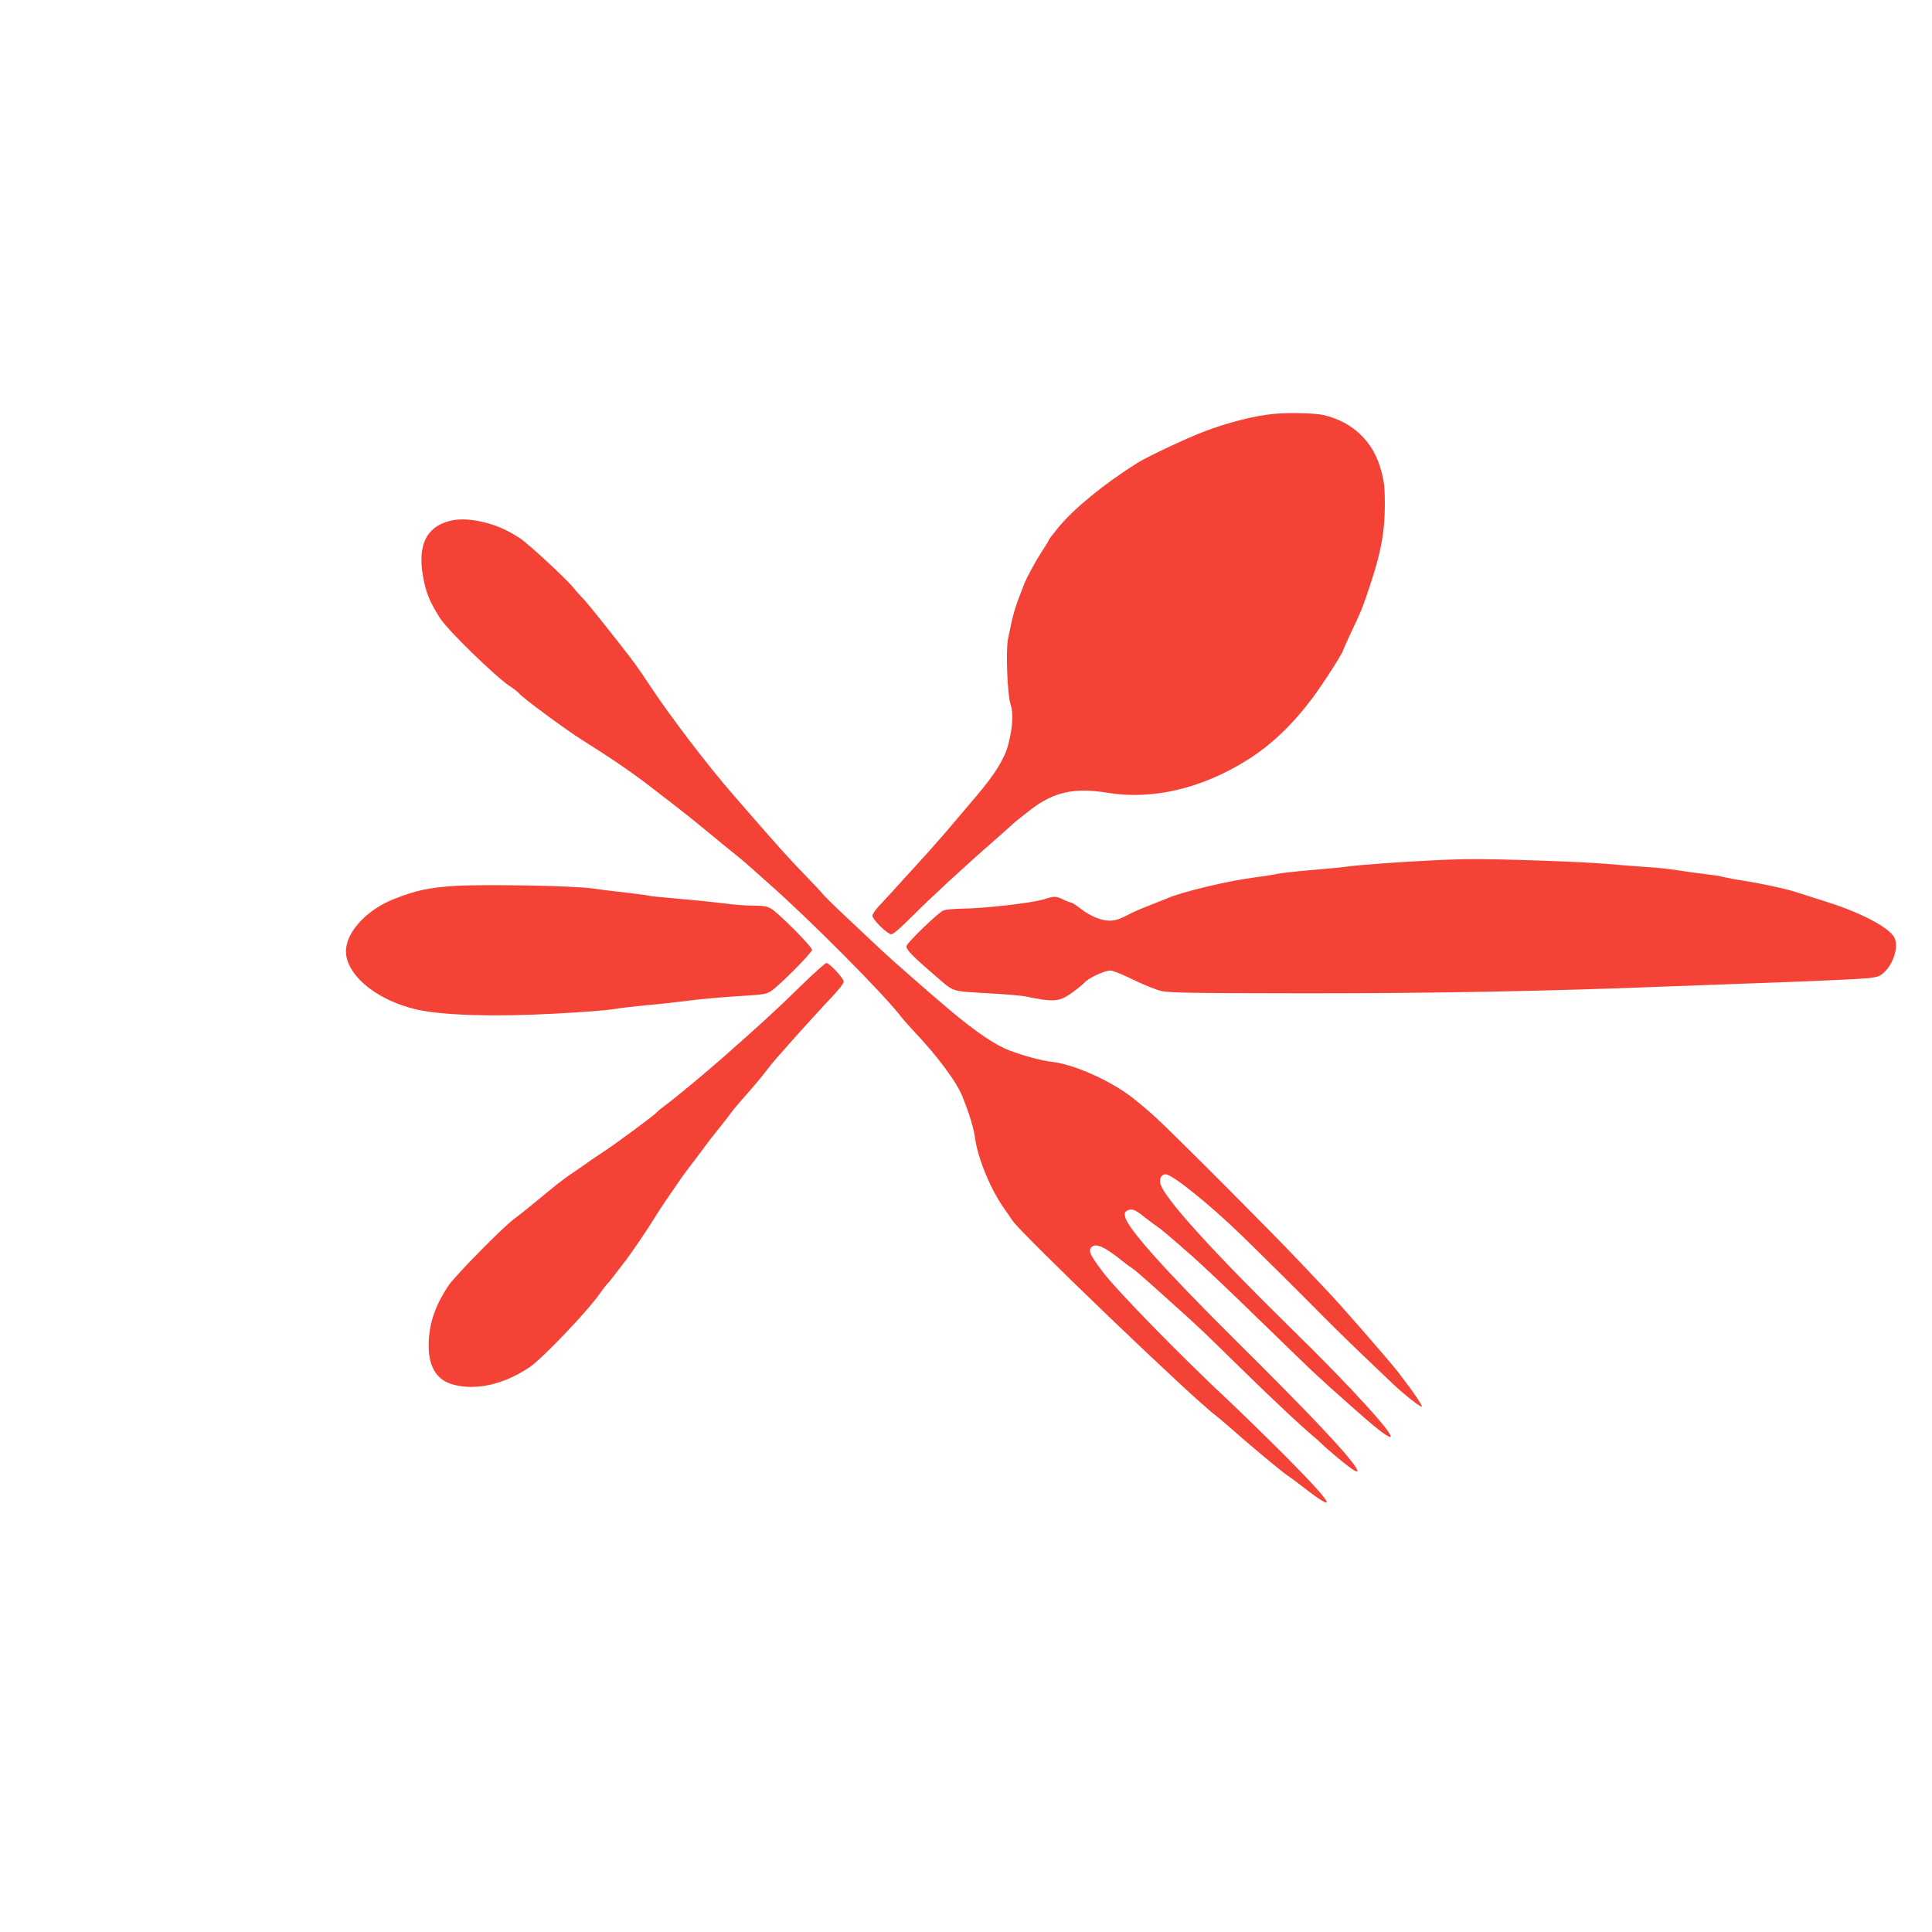
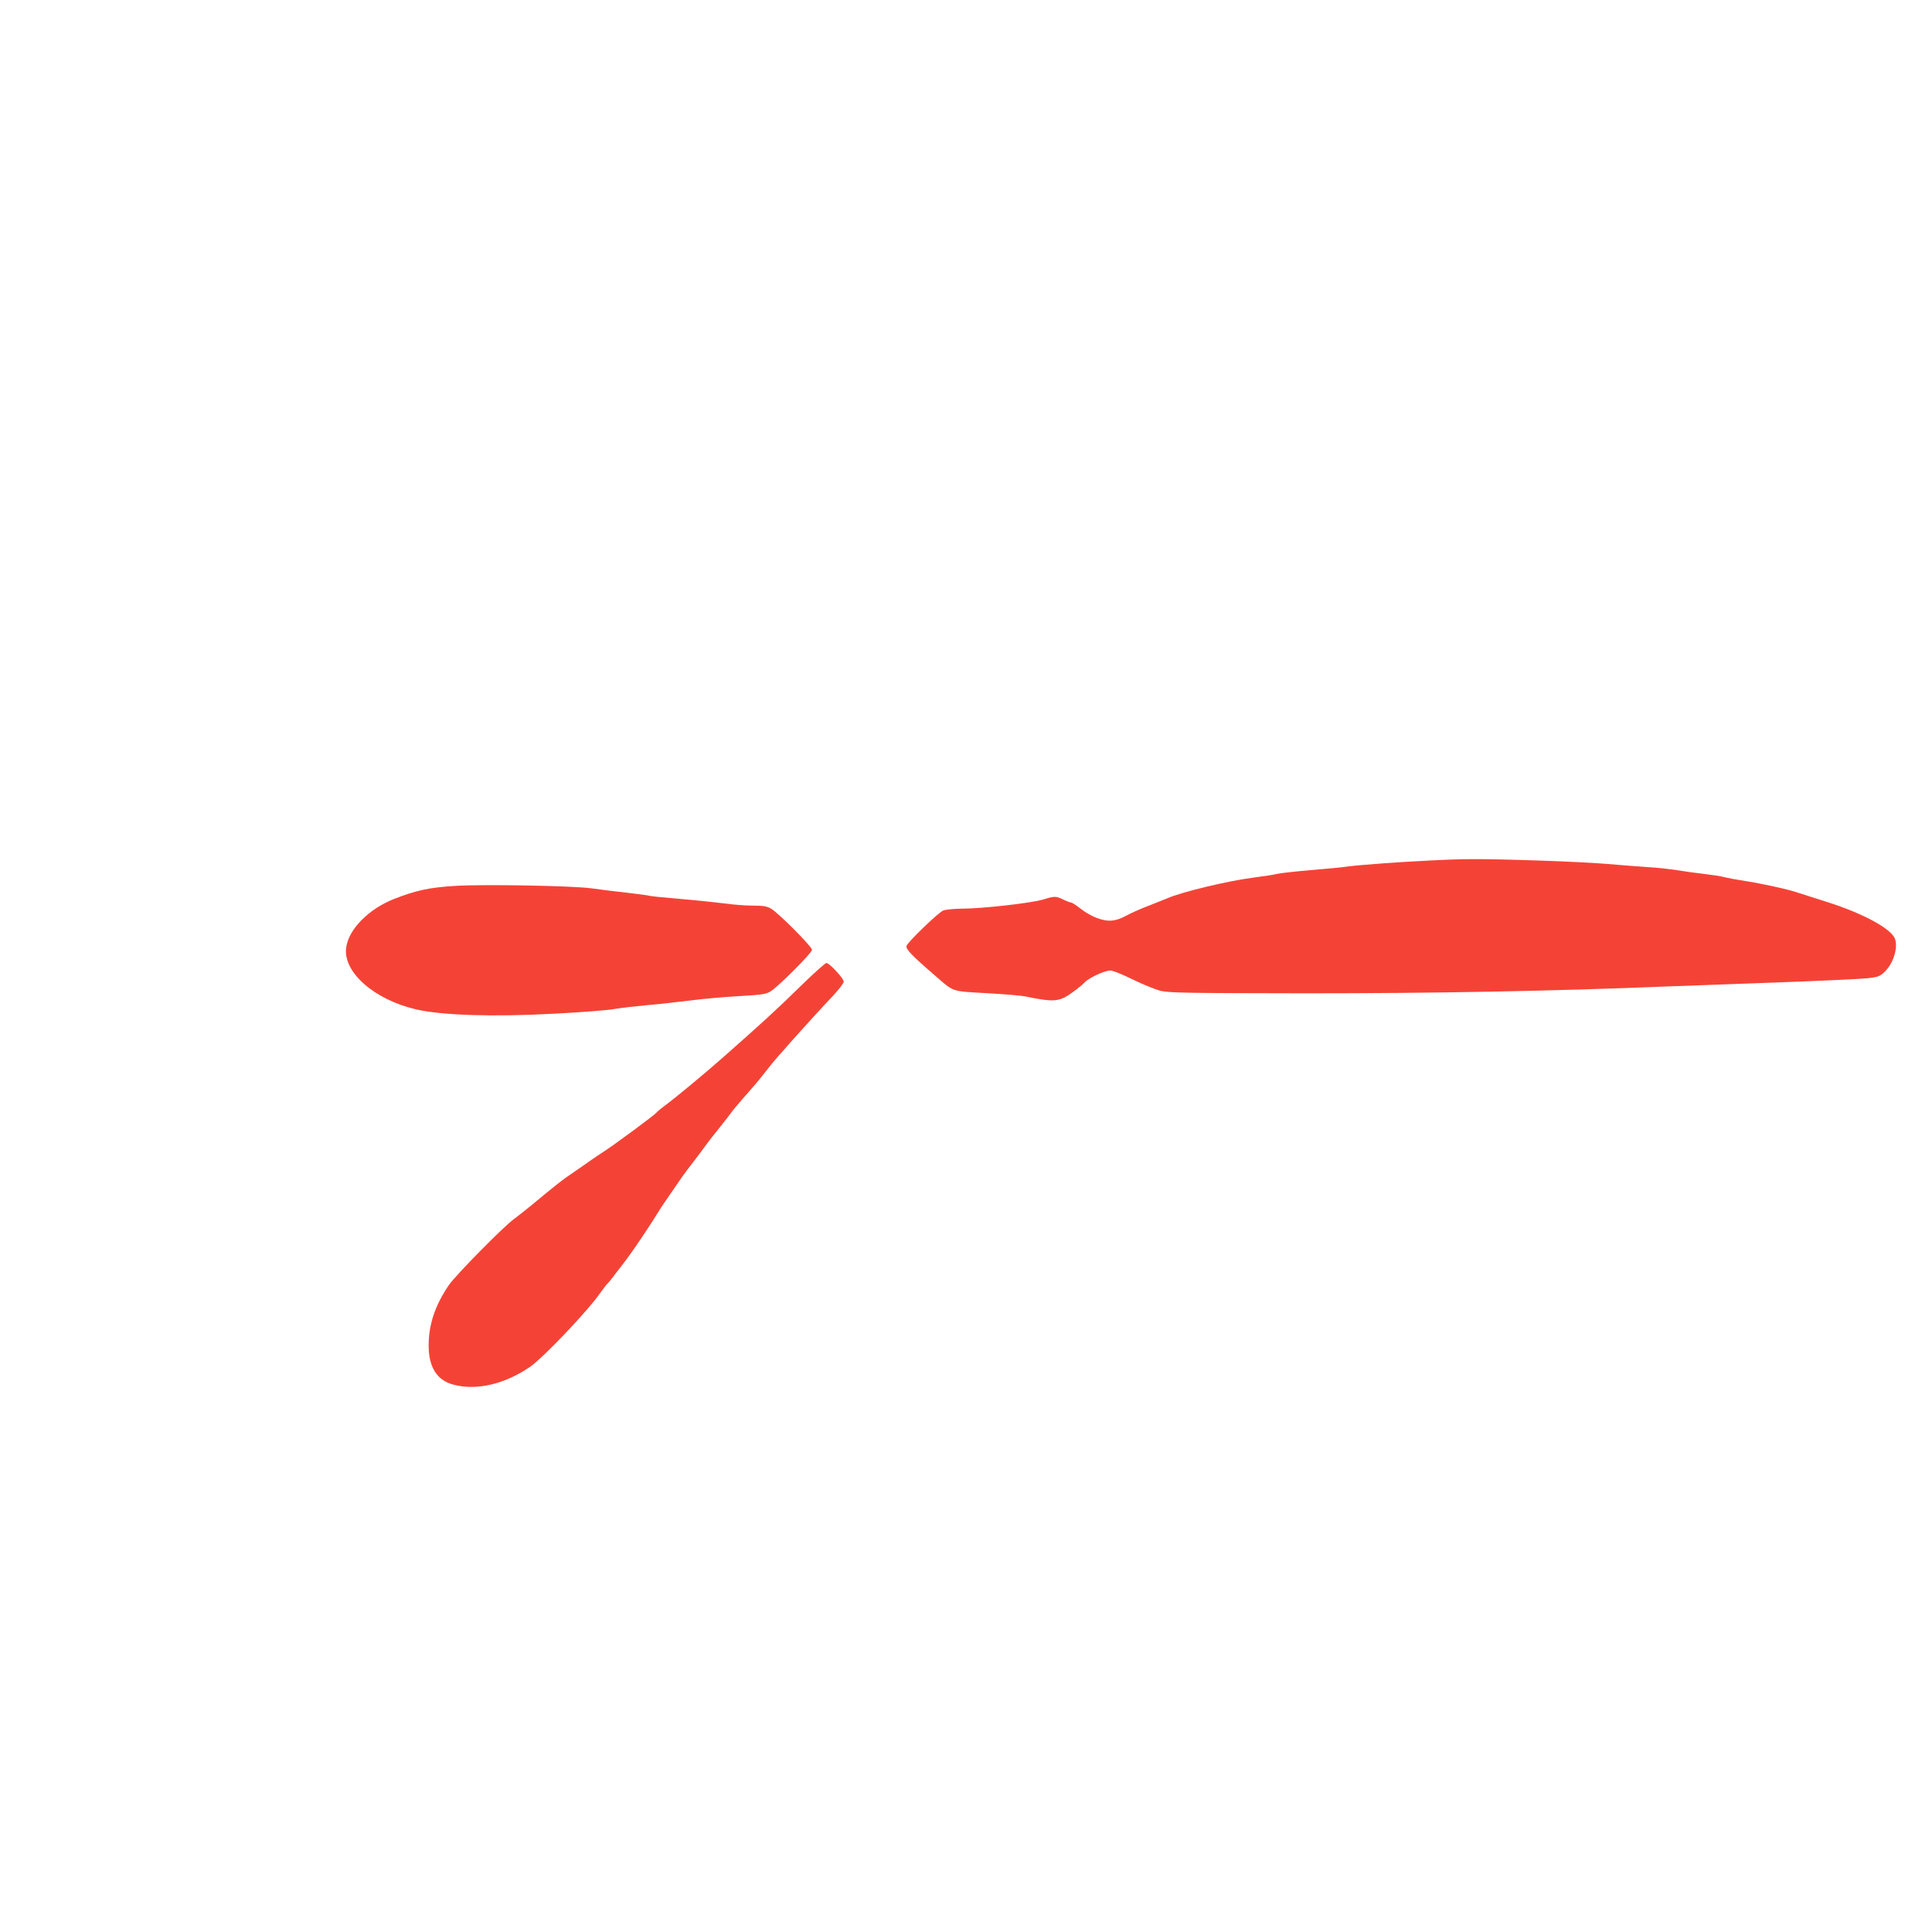
<svg xmlns="http://www.w3.org/2000/svg" version="1.0" width="1280pt" height="1280pt" viewBox="0 0 1280 1280" preserveAspectRatio="xMidYMid meet">
  <g transform="translate(0,1280) scale(0.1,-0.1)" fill="#f44336" stroke="none">
-     <path d="M8442 10058 c-122 -10 -312 -58 -467 -118 -113 -43 -372 -165 -435 -204 -227 -143 -419 -300 -526 -428 -35 -43 -64 -80 -64 -84 0 -4 -20 -37 -45 -74 -45 -69 -101 -172 -122 -225 -63 -162 -68 -178 -105 -360 -15 -75 -4 -368 17 -430 20 -60 15 -151 -15 -267 -23 -92 -87 -196 -212 -343 -47 -55 -94 -111 -106 -125 -87 -104 -175 -204 -222 -256 -30 -33 -93 -102 -140 -154 -85 -94 -98 -108 -177 -193 -24 -25 -43 -54 -43 -64 0 -25 100 -123 125 -123 13 0 65 46 135 116 117 118 354 337 540 499 57 50 117 103 134 119 17 16 72 59 121 97 150 113 286 142 500 107 301 -50 629 28 932 219 158 100 293 229 428 408 70 93 205 304 205 320 0 3 22 51 48 108 75 158 80 170 136 341 67 204 91 339 91 516 0 111 -5 151 -25 224 -51 190 -186 320 -380 366 -59 13 -220 18 -328 8z" />
-     <path d="M2950 9340 c-142 -51 -187 -180 -140 -397 18 -83 43 -140 105 -238 49 -78 364 -385 461 -450 28 -18 57 -41 65 -51 26 -31 306 -238 418 -308 193 -121 342 -223 467 -321 35 -27 102 -79 149 -115 47 -36 140 -110 206 -165 66 -55 148 -122 182 -149 34 -27 82 -67 107 -90 25 -22 79 -70 119 -106 271 -238 769 -739 880 -885 12 -16 48 -57 79 -90 164 -173 292 -345 330 -444 50 -127 72 -203 83 -277 18 -131 105 -340 192 -461 17 -25 43 -61 55 -80 58 -87 1201 -1184 1344 -1289 15 -12 52 -42 81 -68 156 -138 359 -307 403 -336 13 -8 58 -42 101 -75 239 -185 196 -111 -118 205 -124 124 -294 290 -379 370 -310 289 -741 730 -832 851 -87 114 -100 143 -76 167 28 28 86 2 198 -88 25 -20 56 -43 70 -52 26 -17 79 -64 299 -262 148 -133 154 -139 432 -411 202 -198 392 -376 469 -440 24 -20 49 -42 55 -49 5 -7 51 -46 100 -88 118 -99 161 -122 128 -70 -58 93 -317 366 -802 847 -464 461 -712 738 -727 814 -5 23 -2 32 15 41 29 15 53 6 114 -44 29 -22 63 -49 77 -57 24 -16 80 -62 199 -167 100 -86 234 -213 516 -487 154 -150 294 -285 311 -301 89 -83 124 -115 270 -244 151 -135 234 -200 254 -200 42 0 -263 335 -650 713 -530 520 -847 870 -872 964 -9 34 7 63 35 63 44 -1 291 -199 503 -405 123 -119 390 -384 529 -525 129 -130 210 -208 479 -464 63 -60 172 -146 185 -146 12 0 -54 97 -159 233 -61 78 -391 457 -470 538 -19 20 -100 106 -180 190 -169 180 -797 810 -950 953 -58 54 -146 127 -196 162 -148 103 -362 194 -494 209 -70 8 -183 38 -283 76 -93 35 -221 122 -392 265 -103 86 -394 341 -450 394 -33 31 -131 123 -218 205 -87 81 -163 156 -171 166 -7 10 -62 69 -122 131 -105 108 -180 192 -364 403 -47 54 -97 112 -112 129 -166 190 -422 525 -557 731 -77 116 -99 146 -199 274 -146 186 -226 284 -250 307 -12 12 -36 39 -53 60 -46 58 -298 291 -354 328 -85 55 -156 86 -242 107 -105 24 -183 24 -253 -1z" />
+     <path d="M8442 10058 z" />
    <path d="M9475 7099 c-206 -10 -451 -28 -540 -39 -38 -6 -153 -17 -255 -25 -102 -9 -201 -20 -220 -25 -19 -5 -91 -16 -160 -25 -169 -22 -473 -95 -565 -136 -22 -9 -77 -31 -123 -49 -46 -17 -112 -46 -147 -65 -76 -41 -124 -45 -203 -15 -29 11 -76 38 -103 60 -28 22 -56 40 -62 40 -7 1 -30 9 -52 20 -50 24 -58 24 -136 0 -77 -23 -400 -60 -536 -60 -54 -1 -110 -6 -125 -13 -35 -16 -234 -208 -242 -234 -7 -20 37 -66 185 -193 132 -115 107 -106 344 -120 116 -6 230 -16 255 -21 194 -40 227 -37 314 25 33 24 70 54 81 66 27 31 133 80 171 80 17 0 82 -26 150 -60 66 -32 149 -66 185 -75 56 -13 198 -15 965 -16 829 0 1616 14 2404 46 74 3 383 14 685 25 303 11 585 24 629 29 71 8 82 13 115 45 59 58 90 171 62 224 -36 68 -221 165 -446 236 -82 26 -177 56 -210 67 -70 22 -223 55 -348 75 -49 7 -105 18 -125 23 -20 6 -80 15 -132 21 -52 6 -133 17 -180 25 -47 7 -132 17 -190 20 -58 4 -179 13 -270 21 -167 15 -717 34 -910 32 -58 0 -177 -4 -265 -9z" />
    <path d="M3019 6931 c-175 -11 -260 -29 -406 -86 -172 -67 -307 -205 -320 -328 -18 -160 188 -340 462 -404 171 -40 514 -51 915 -29 179 9 359 23 400 31 41 7 136 18 210 25 74 6 200 20 280 30 80 11 228 24 330 30 167 10 188 13 220 35 56 38 270 253 270 272 0 21 -219 241 -270 272 -29 17 -51 21 -124 21 -49 0 -134 7 -190 15 -55 7 -189 21 -296 30 -107 9 -197 18 -201 21 -3 2 -67 10 -140 19 -74 8 -183 21 -244 30 -130 17 -707 27 -896 16z" />
    <path d="M5316 6278 c-178 -174 -259 -248 -532 -489 -118 -104 -315 -267 -379 -314 -22 -16 -47 -36 -55 -46 -8 -9 -76 -61 -150 -116 -141 -103 -150 -110 -240 -169 -30 -20 -73 -50 -95 -66 -22 -15 -62 -43 -90 -62 -46 -31 -84 -60 -260 -206 -37 -30 -85 -68 -108 -85 -68 -48 -390 -375 -434 -440 -92 -137 -133 -260 -133 -401 0 -143 56 -230 165 -258 153 -40 337 3 505 117 85 58 381 368 464 487 22 30 44 60 50 65 11 10 24 27 122 155 45 59 154 220 209 310 26 43 45 70 165 244 8 12 42 57 75 100 33 43 67 88 75 100 8 12 48 64 90 116 42 52 82 104 90 116 14 19 67 81 161 188 19 23 50 61 69 86 19 25 52 65 74 90 23 25 57 64 76 86 83 94 229 254 292 320 37 40 68 80 68 90 0 22 -95 124 -115 124 -7 0 -79 -64 -159 -142z" />
  </g>
</svg>